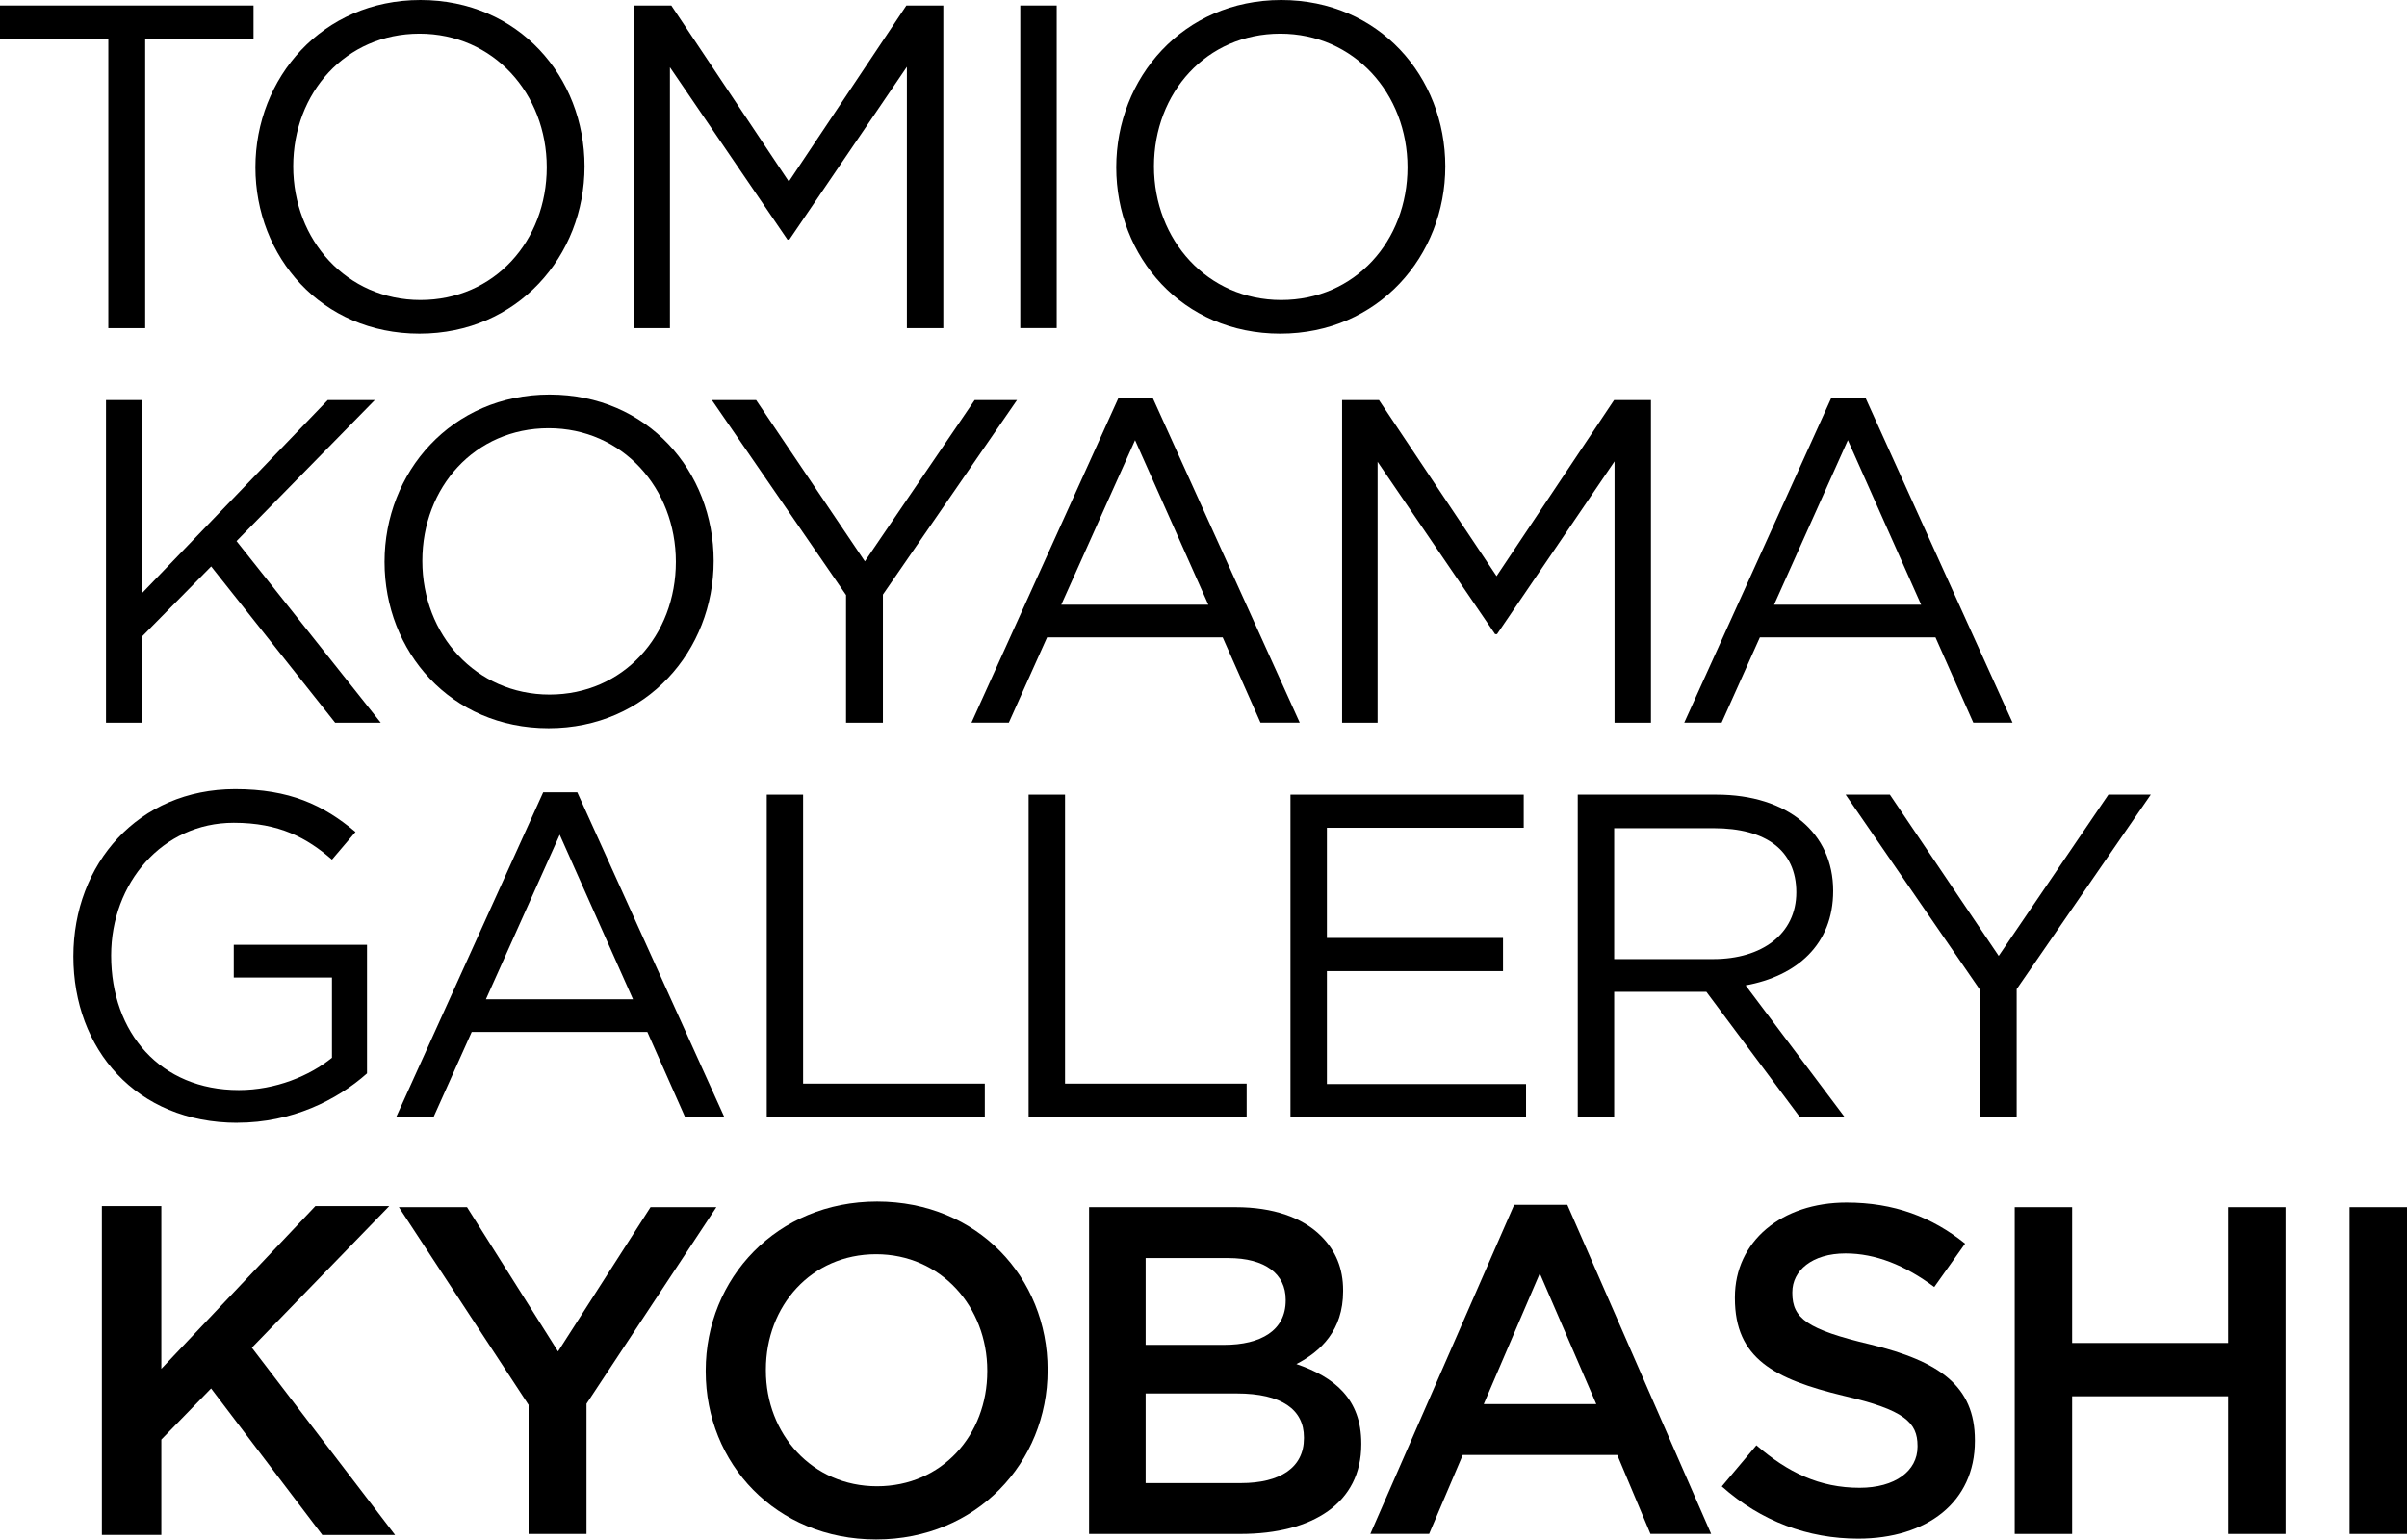
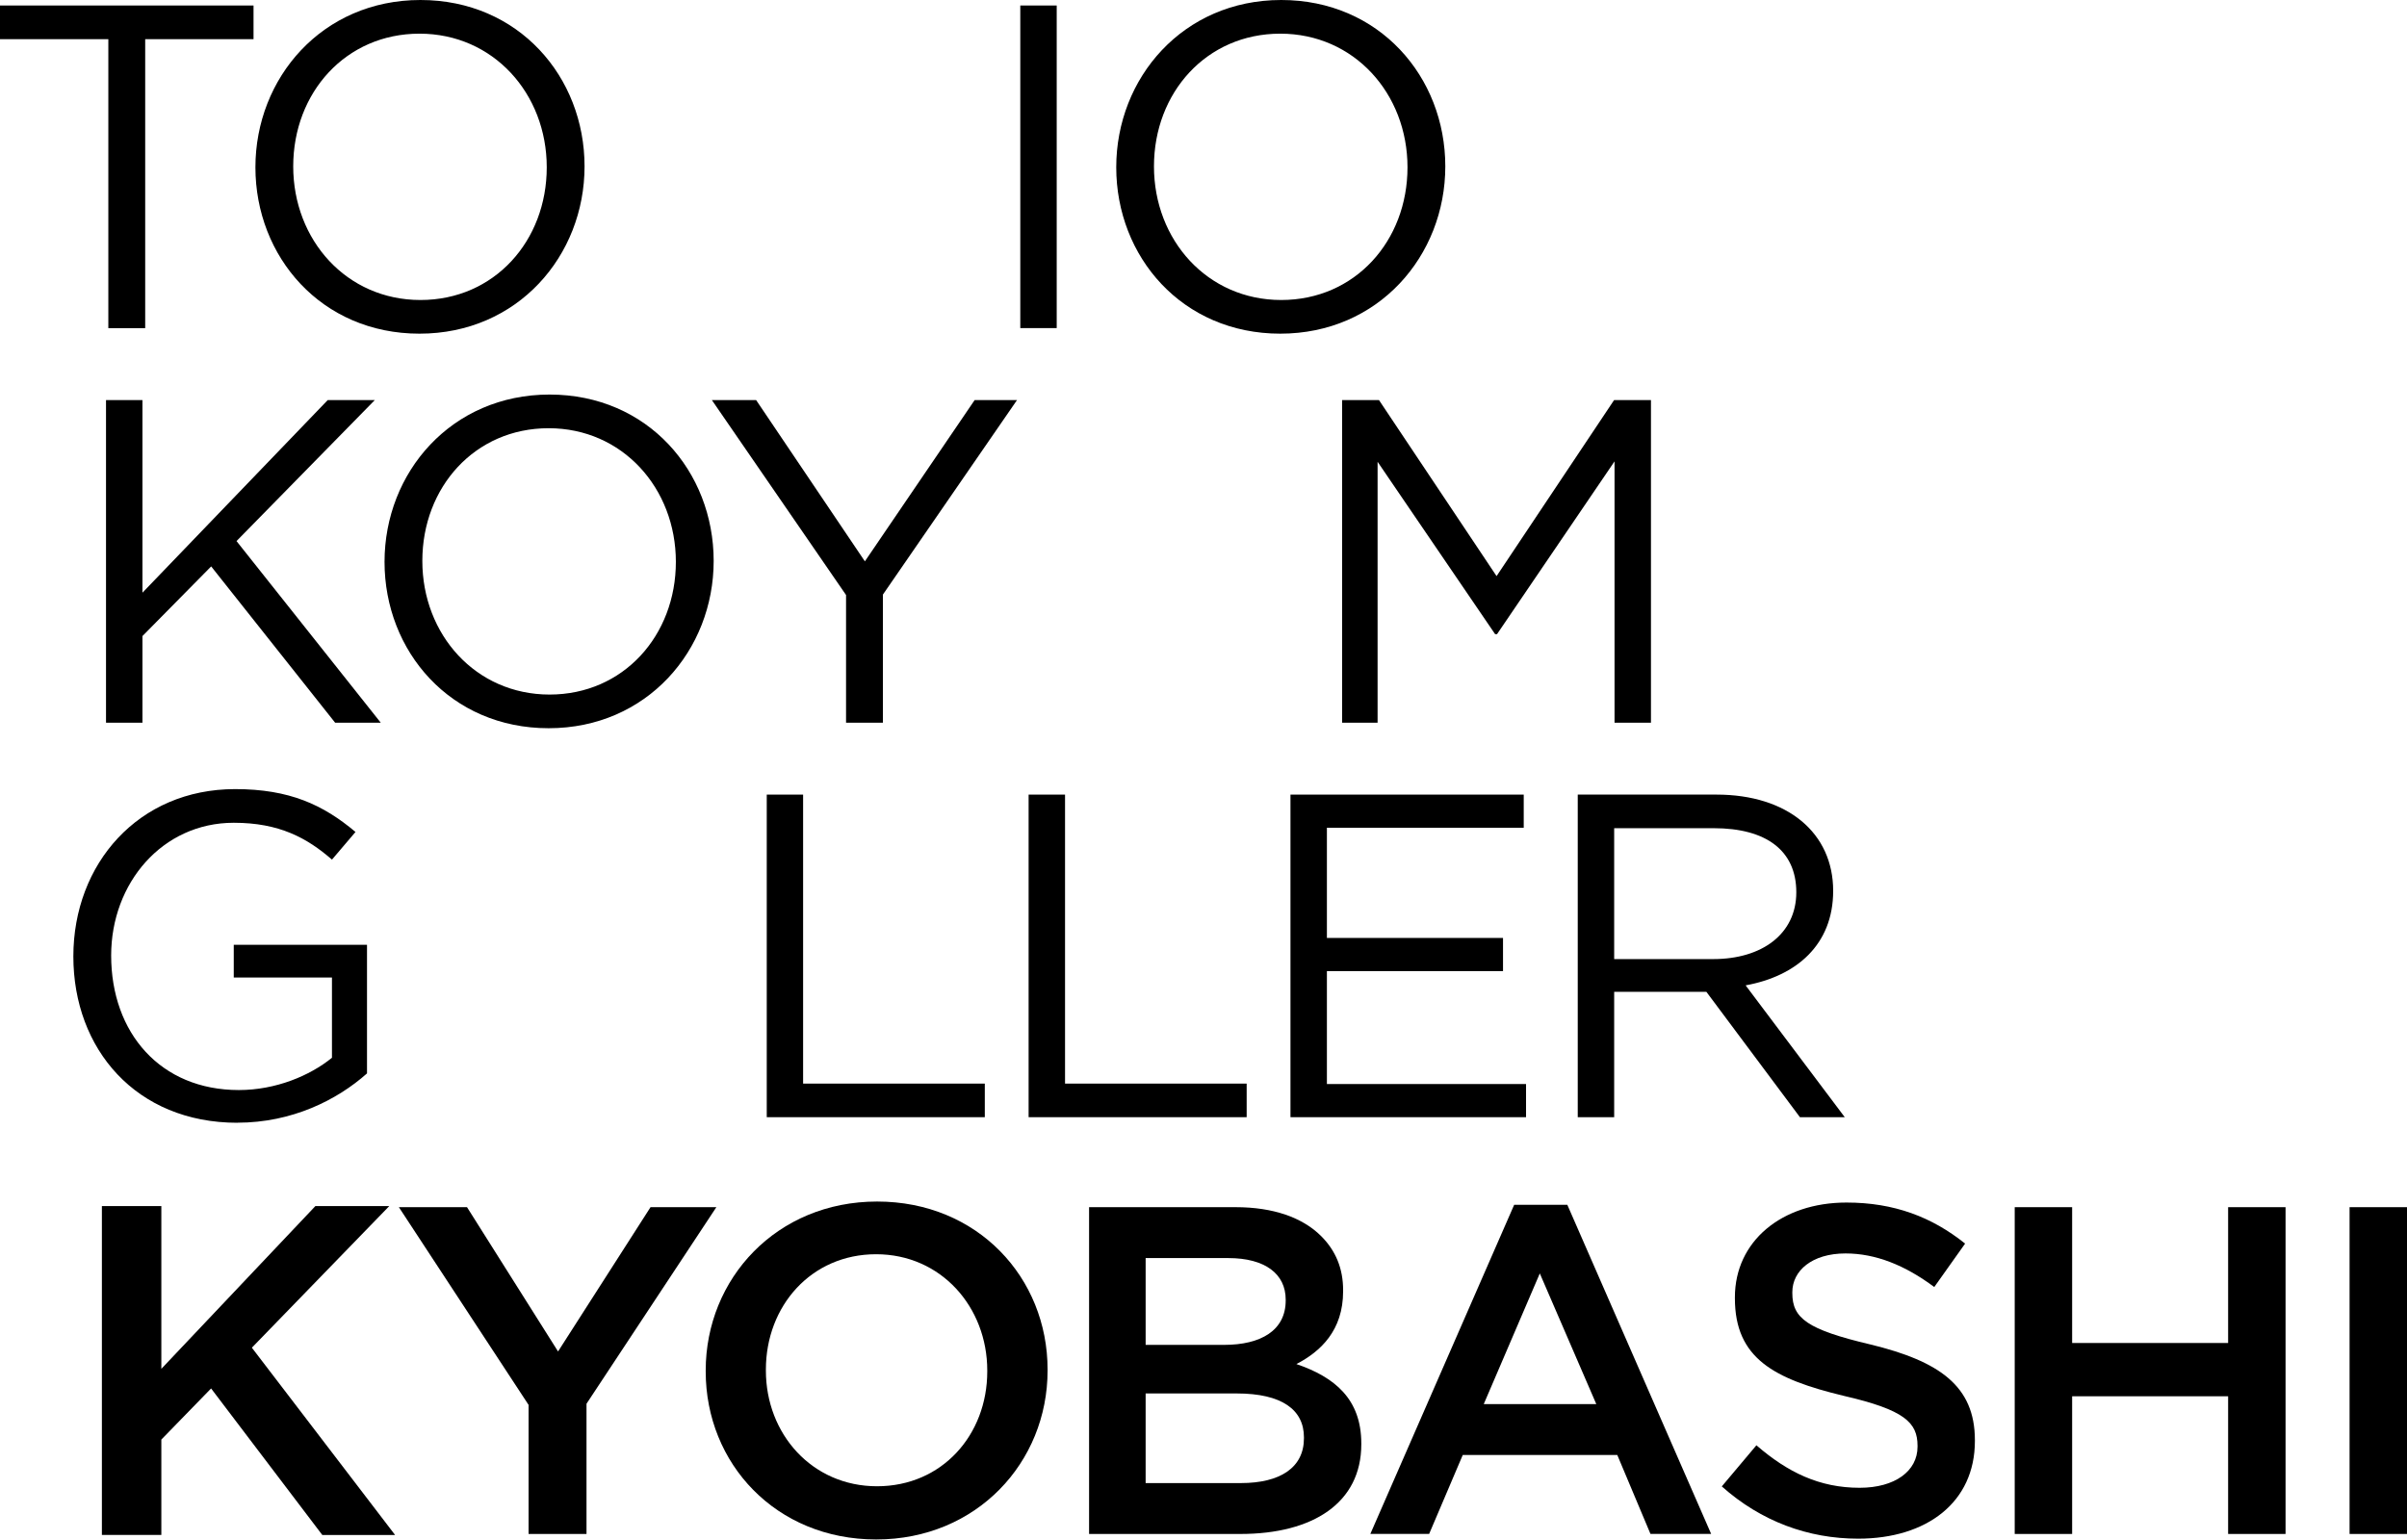
<svg xmlns="http://www.w3.org/2000/svg" id="_レイヤー_2" data-name="レイヤー 2" viewBox="0 0 332.38 212.66">
  <g id="_京橋" data-name="京橋">
    <g>
      <g>
        <polygon points="20.05 45.33 14.96 45.33 14.96 5.41 0 5.41 0 .76 35.01 .76 35.01 5.41 20.05 5.41 20.05 45.33" />
        <path d="m57.93,46.09c-13.56,0-22.66-10.63-22.66-22.98S44.5,0,58.06,0s22.66,10.63,22.66,22.98-9.23,23.11-22.79,23.11m0-41.44c-10.19,0-17.44,8.15-17.44,18.33s7.38,18.46,17.57,18.46,17.44-8.15,17.44-18.33-7.38-18.46-17.57-18.46" />
-         <polygon points="109 33.1 108.74 33.1 92.51 9.29 92.51 45.33 87.61 45.33 87.61 .76 92.7 .76 108.93 25.08 125.16 .76 130.26 .76 130.26 45.33 125.23 45.33 125.23 9.23 109 33.1" />
        <rect x="140.89" y=".76" width="5.03" height="44.56" />
        <path d="m176.8,46.09c-13.56,0-22.66-10.63-22.66-22.98S163.37,0,176.92,0s22.66,10.63,22.66,22.98-9.23,23.11-22.79,23.11m0-41.44c-10.19,0-17.44,8.15-17.44,18.33s7.38,18.46,17.57,18.46,17.44-8.15,17.44-18.33-7.38-18.46-17.57-18.46" />
        <polygon points="52.58 99.83 46.28 99.83 29.16 78.24 19.67 87.86 19.67 99.83 14.64 99.83 14.64 55.26 19.67 55.26 19.67 81.87 45.26 55.26 51.76 55.26 32.66 74.74 52.58 99.83" />
        <path d="m75.76,100.59c-13.56,0-22.66-10.63-22.66-22.98s9.23-23.11,22.79-23.11,22.66,10.63,22.66,22.98-9.23,23.11-22.79,23.11m0-41.44c-10.19,0-17.44,8.15-17.44,18.33s7.38,18.46,17.57,18.46,17.44-8.15,17.44-18.33-7.38-18.46-17.57-18.46" />
        <polygon points="121.92 99.83 116.83 99.83 116.83 82.19 98.3 55.26 104.41 55.26 119.43 77.54 134.59 55.26 140.44 55.26 121.92 82.13 121.92 99.83" />
-         <path d="m179.47,99.82h-5.41l-5.22-11.78h-24.25l-5.28,11.78h-5.16l20.31-44.88h4.71l20.31,44.88Zm-22.73-39.02l-10.19,22.73h20.31l-10.12-22.73Z" />
        <polygon points="206.72 87.6 206.46 87.6 190.23 63.79 190.23 99.83 185.33 99.83 185.33 55.26 190.42 55.26 206.66 79.58 222.89 55.26 227.98 55.26 227.98 99.83 222.95 99.83 222.95 63.73 206.72 87.6" />
-         <path d="m277.9,99.82h-5.41l-5.22-11.78h-24.25l-5.28,11.78h-5.16l20.31-44.88h4.71l20.31,44.88Zm-22.73-39.02l-10.19,22.73h20.31l-10.12-22.73Z" />
        <path d="m32.79,155.09c-14.01,0-22.66-10.19-22.66-22.98s8.97-23.11,22.34-23.11c7.51,0,12.16,2.17,16.62,5.92l-3.25,3.82c-3.44-2.99-7.26-5.09-13.56-5.09-9.87,0-16.93,8.34-16.93,18.33,0,10.7,6.81,18.59,17.63,18.59,5.09,0,9.8-1.97,12.86-4.46v-11.08h-13.56v-4.52h18.4v17.76c-4.14,3.69-10.38,6.81-17.89,6.81" />
-         <path d="m100.02,154.32h-5.41l-5.22-11.78h-24.25l-5.28,11.78h-5.16l20.31-44.88h4.71l20.31,44.88Zm-22.73-39.02l-10.19,22.73h20.31l-10.12-22.73Z" />
        <polygon points="105.88 109.76 110.9 109.76 110.9 149.68 135.99 149.68 135.99 154.32 105.88 154.32 105.88 109.76" />
        <polygon points="142.04 109.76 147.07 109.76 147.07 149.68 172.15 149.68 172.15 154.32 142.04 154.32 142.04 109.76" />
        <polygon points="210.41 114.34 183.23 114.34 183.23 129.56 207.55 129.56 207.55 134.14 183.23 134.14 183.23 149.74 210.73 149.74 210.73 154.32 178.2 154.32 178.2 109.76 210.41 109.76 210.41 114.34" />
        <path d="m248.55,154.32l-12.92-17.32h-12.73v17.32h-5.03v-44.56h19.16c9.8,0,16.11,5.28,16.11,13.3,0,7.45-5.09,11.78-12.09,13.05l13.69,18.21h-6.17Zm-11.9-39.92h-13.75v18.08h13.69c6.68,0,11.46-3.44,11.46-9.23s-4.2-8.85-11.39-8.85" />
-         <polygon points="278.48 154.32 273.39 154.32 273.39 136.69 254.86 109.76 260.97 109.76 276 132.04 291.15 109.76 297 109.76 278.48 136.63 278.48 154.32" />
      </g>
      <g>
        <g>
          <path d="m14.2,166.75h7.93v22.7l21.47-22.7h9.8l-18.83,19.41,19.67,25.73h-9.67l-15.41-20.31-7.03,7.22v13.09h-7.93v-45.14Z" />
          <path d="m54.53,212.03h-10.03l-.04-.06-15.31-20.18-6.87,7.06v13.17h-8.21v-45.42h8.21v22.48l21.27-22.48h10.2l-.23.24-18.74,19.32,19.77,25.86Zm-9.89-.28h9.31l-19.57-25.6.09-.09,18.6-19.17h-9.41l-21.68,22.91v-22.91h-7.65v44.86h7.65v-13.01l7.18-7.38.1.13,15.37,20.26Z" />
        </g>
        <path d="m73.01,194.09l-17.93-27.34h9.41l12.57,19.93,12.77-19.93h9.09l-17.93,27.15v17.99h-8v-17.8Z" />
        <path d="m97.45,189.44v-.13c0-12.7,9.8-23.34,23.67-23.34s23.54,10.51,23.54,23.21v.13c0,12.7-9.8,23.34-23.67,23.34s-23.54-10.51-23.54-23.21Zm38.88,0v-.13c0-8.77-6.38-16.06-15.35-16.06s-15.22,7.16-15.22,15.93v.13c0,8.77,6.38,15.99,15.35,15.99s15.22-7.09,15.22-15.86Z" />
        <path d="m150.39,166.75h20.25c5.16,0,9.22,1.42,11.8,4,2,2,3.03,4.45,3.03,7.48v.13c0,5.42-3.1,8.32-6.45,10.06,5.29,1.81,8.96,4.84,8.96,10.96v.13c0,8.06-6.64,12.38-16.7,12.38h-20.89v-45.14Zm27.15,12.77c0-3.55-2.84-5.74-7.93-5.74h-11.41v11.99h10.83c5.09,0,8.51-2,8.51-6.13v-.13Zm-6.77,12.96h-12.57v12.38h13.15c5.42,0,8.71-2.13,8.71-6.19v-.13c0-3.8-3.03-6.06-9.29-6.06Z" />
        <path d="m209.08,166.42h7.35l19.86,45.46h-8.38l-4.58-10.9h-21.34l-4.64,10.9h-8.12l19.86-45.46Zm11.35,27.53l-7.8-18.05-7.74,18.05h15.54Z" />
        <path d="m237.77,205.31l4.77-5.67c4.32,3.74,8.71,5.87,14.25,5.87,4.9,0,8-2.32,8-5.67v-.13c0-3.22-1.8-4.96-10.19-6.9-9.61-2.32-15.03-5.16-15.03-13.48v-.13c0-7.74,6.45-13.09,15.41-13.09,6.58,0,11.8,2,16.38,5.67l-4.26,6c-4.06-3.03-8.12-4.64-12.25-4.64-4.64,0-7.35,2.39-7.35,5.35v.13c0,3.48,2.06,5.03,10.77,7.09,9.54,2.32,14.44,5.74,14.44,13.22v.13c0,8.45-6.64,13.48-16.12,13.48-6.9,0-13.41-2.39-18.83-7.22Z" />
        <path d="m278.21,166.75h7.93v18.76h21.54v-18.76h7.93v45.14h-7.93v-19.02h-21.54v19.02h-7.93v-45.14Z" />
        <path d="m324.45,166.75h7.93v45.14h-7.93v-45.14Z" />
      </g>
    </g>
  </g>
</svg>